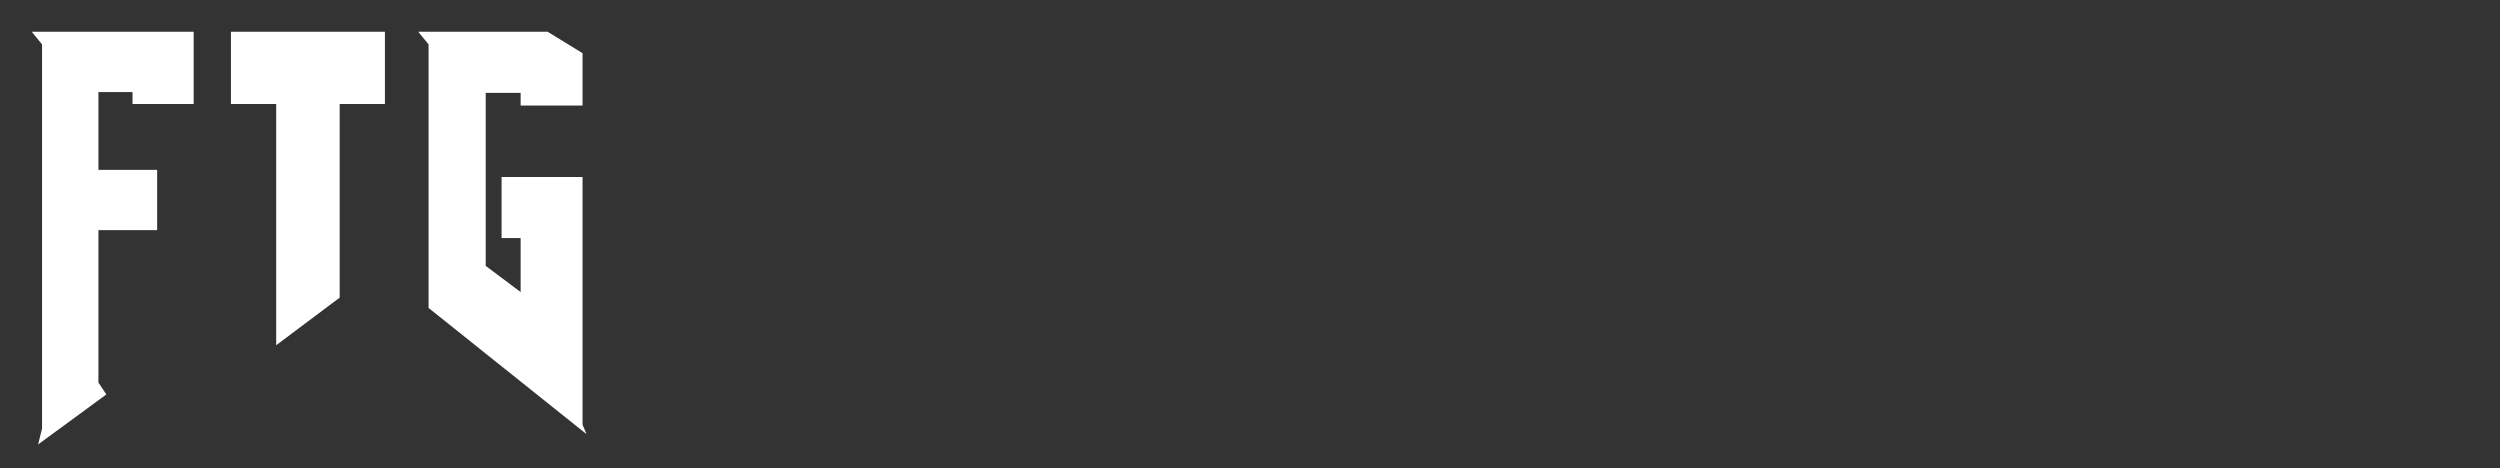
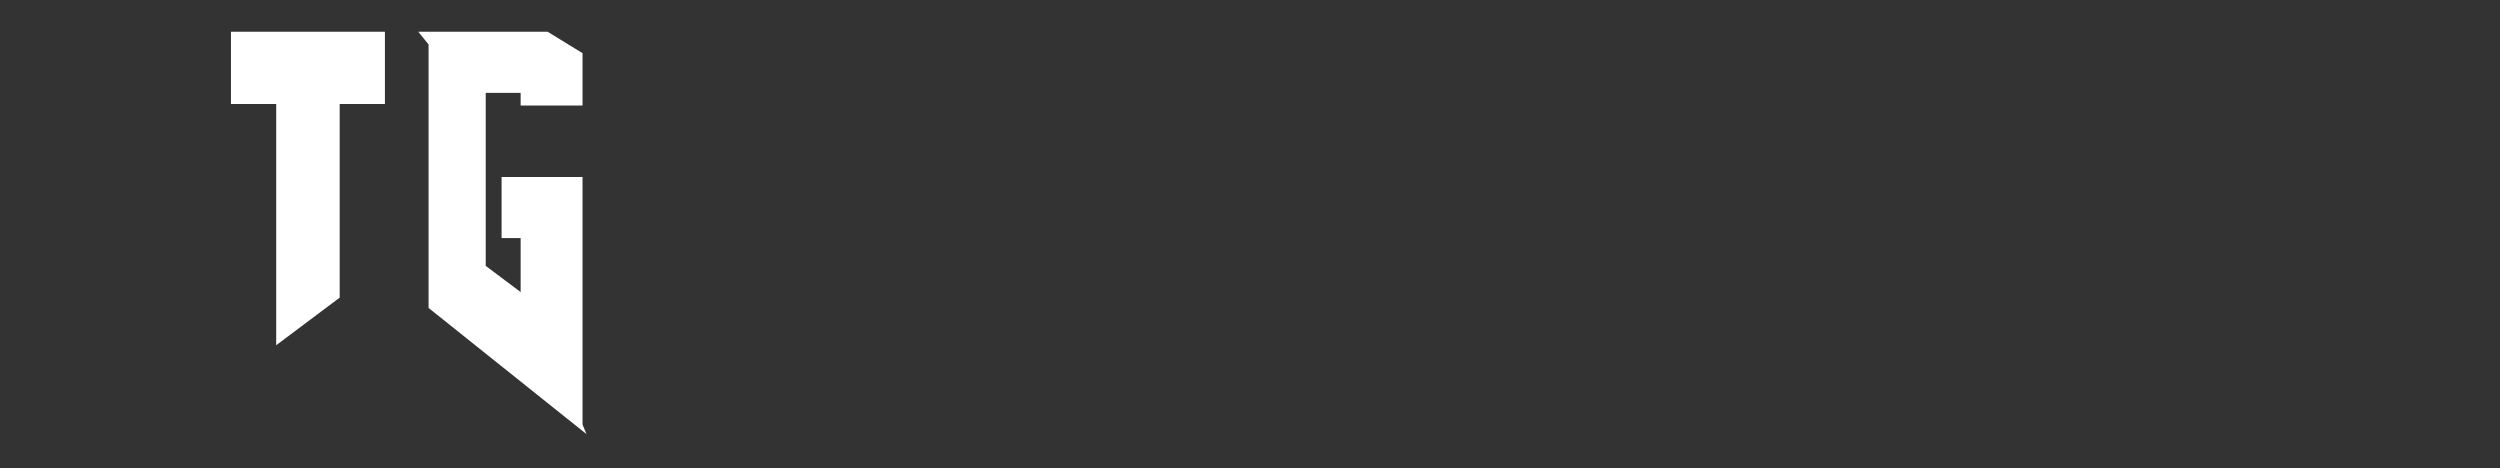
<svg xmlns="http://www.w3.org/2000/svg" version="1.1" id="Layer_1" x="0px" y="0px" viewBox="0 0 315 59" style="enable-background:new 0 0 315 59;" xml:space="preserve">
  <rect x="0" y="0" width="315" height="59" fill="#333333" stroke="none" />
  <style type="text/css">
	.st0{fill:#FFFFFF;}
</style>
  <g id="LOGO">
    <g>
      <path class="st0" d="M54,38.8V5.6L52.7,4h16.3l4.4,2.7v6.6h-7.8v-1.6h-4.4v21.8l4.4,3.3V30h-2.4v-7.7h10.2v31.2l0.5,1.2L54,38.8    L54,38.8z" />
      <path class="st0" d="M42.8,13.1v24.4l-8,6V13.1h-5.7V4h19.4v9.1H42.8z" />
-       <path class="st0" d="M5.3,54V5.6L4,4h20.4v9.1h-7.7v-1.5h-4.3v9.8h7.4V29h-7.4v19.2l1,1.5L4.8,56L5.3,54L5.3,54z" />
    </g>
  </g>
</svg>